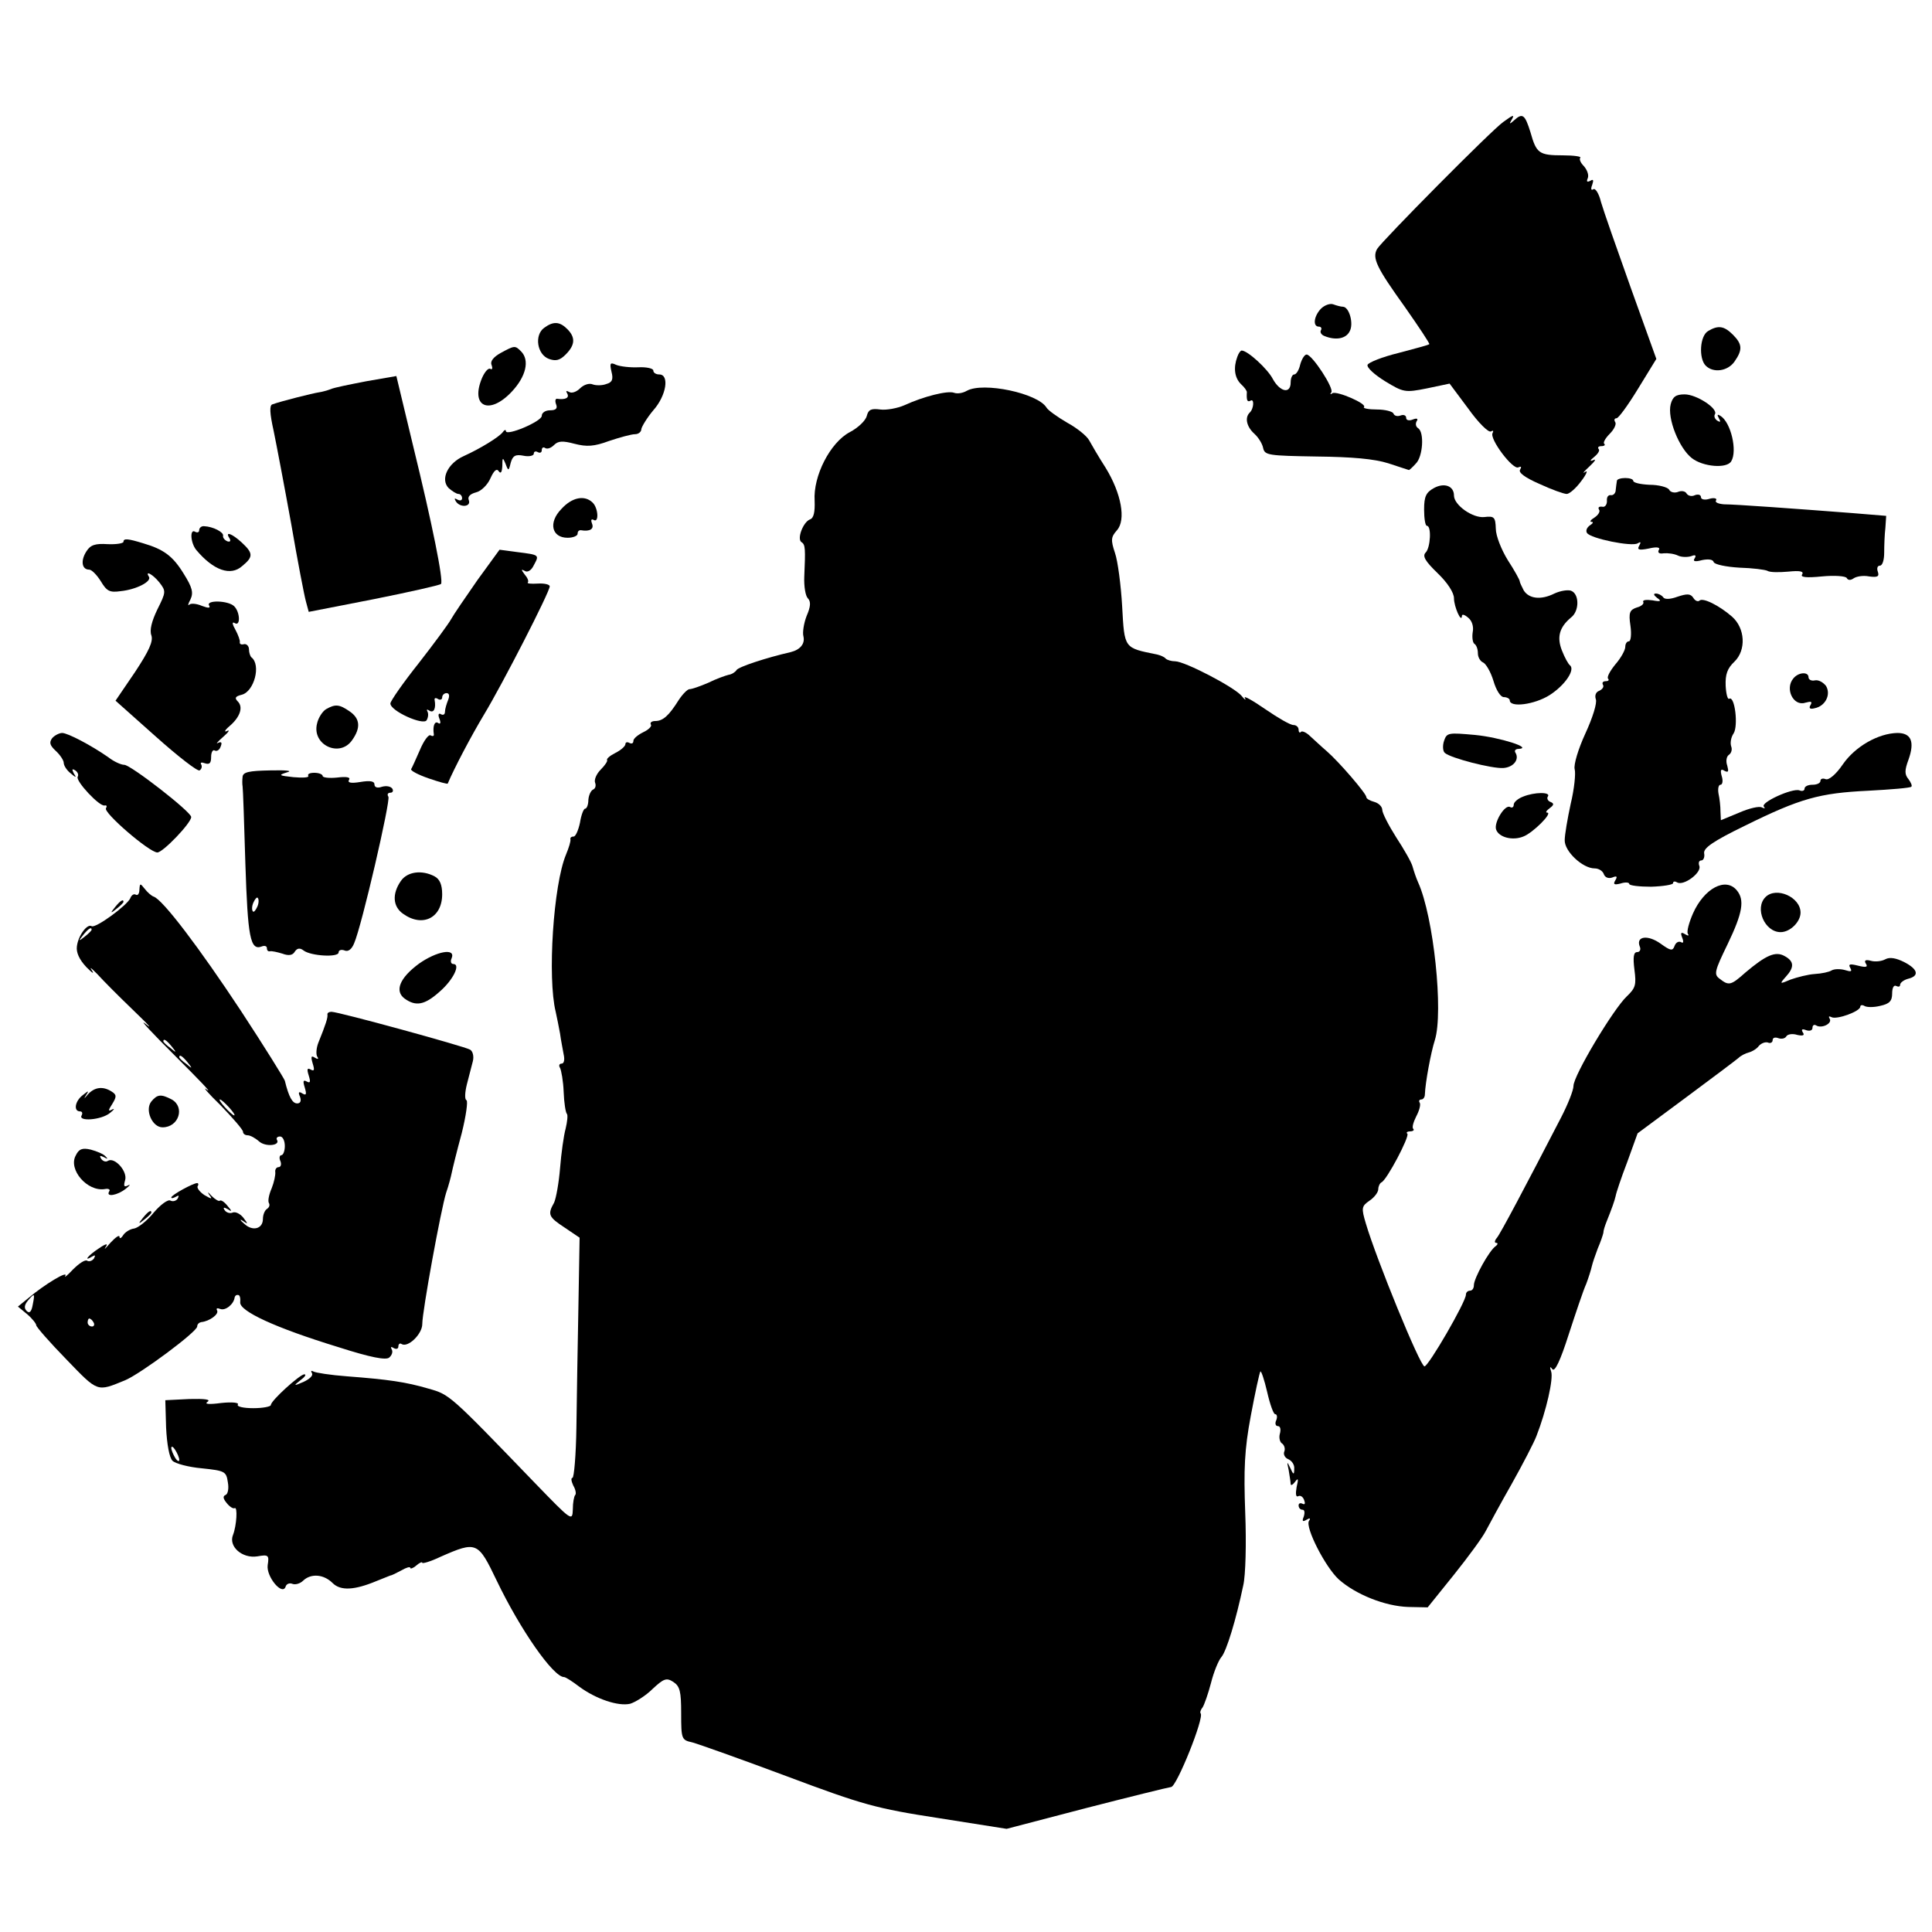
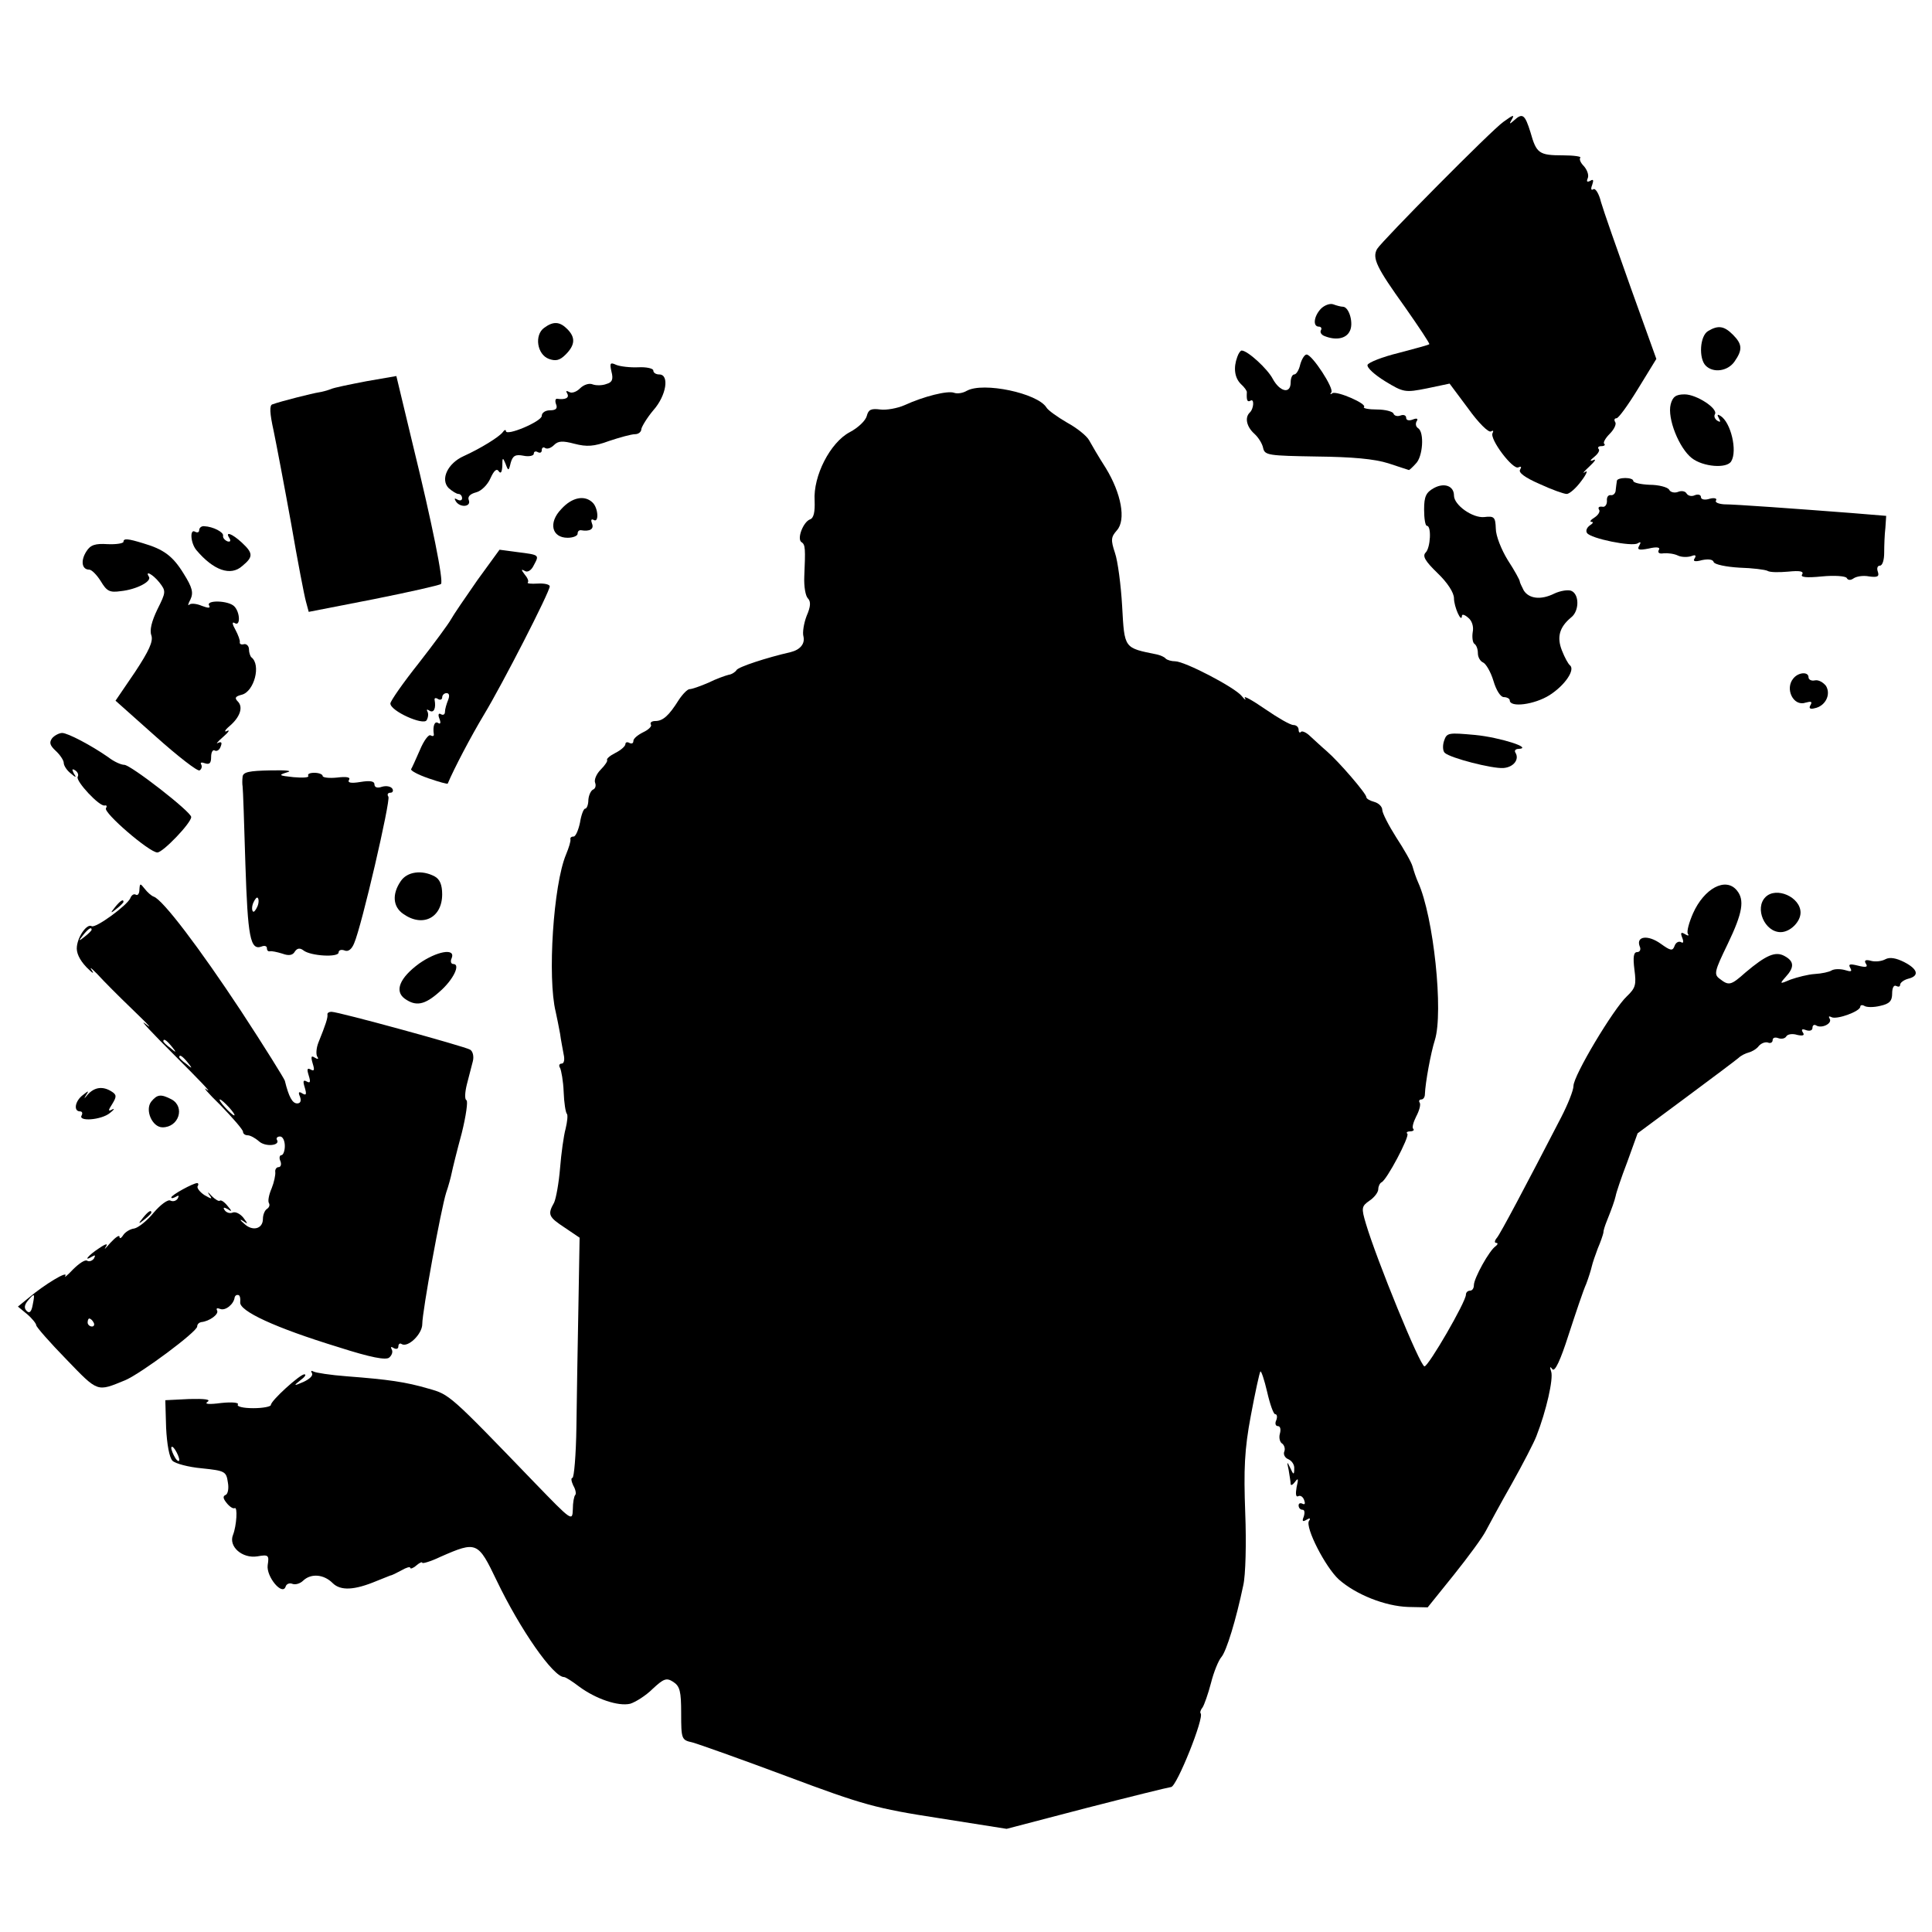
<svg xmlns="http://www.w3.org/2000/svg" version="1.0" width="485pt" height="485pt" viewBox="0 0 485 485" preserveAspectRatio="xMidYMid meet">
  <g transform="translate(0,485) scale(0.1,-0.1)" fill="#000000" stroke="none">
    <path d="M3774 4544 c-28 -19 -306 -300 -317 -319 -13 -23 -1 -47 70 -146 35 -50 63 -92 61 -93 -1 -2 -36 -11 -77 -22 -41 -10 -76 -24 -78 -30 -2 -7 18 -25 44 -41 46 -28 50 -29 105 -18 l57 12 47 -63 c25 -35 51 -61 57 -57 5 3 7 2 4 -4 -9 -14 52 -95 65 -86 7 3 8 1 4 -6 -5 -7 12 -20 49 -36 30 -14 61 -25 68 -25 7 0 24 15 37 33 13 17 17 28 9 22 -8 -5 -3 1 11 14 14 13 18 20 10 16 -10 -4 -9 -1 2 8 10 8 15 17 11 20 -3 4 0 7 7 7 7 0 11 3 7 6 -3 3 3 14 14 25 11 11 17 24 14 29 -4 6 -2 10 3 10 5 0 29 33 54 74 l46 75 -64 178 c-35 98 -69 195 -75 216 -5 21 -14 35 -19 32 -6 -4 -7 1 -3 11 4 12 3 15 -5 10 -8 -4 -10 -2 -6 7 3 8 -2 21 -10 30 -8 8 -12 17 -9 21 4 3 -16 6 -43 6 -61 0 -67 5 -82 58 -14 45 -20 49 -41 30 -11 -10 -13 -10 -7 0 9 15 6 15 -20 -4z" />
    <path d="M3316 4075 c-18 -19 -21 -45 -5 -45 5 0 8 -4 5 -9 -3 -5 1 -12 10 -15 28 -11 53 -6 62 12 11 19 -1 62 -17 62 -5 0 -16 3 -24 6 -8 3 -22 -2 -31 -11z" />
    <path d="M1366 4027 c-25 -18 -18 -67 12 -78 17 -6 27 -4 42 11 24 24 25 43 4 64 -19 19 -35 20 -58 3z" />
    <path d="M4288 4019 c-21 -12 -24 -69 -6 -87 19 -19 55 -14 72 10 21 30 20 44 -4 68 -22 22 -37 24 -62 9z" />
-     <path d="M1257 3964 c-18 -10 -27 -21 -23 -30 3 -8 2 -13 -3 -10 -5 3 -14 -7 -21 -23 -30 -72 18 -94 74 -35 37 39 46 80 24 102 -15 15 -16 15 -51 -4z" />
    <path d="M3106 3954 c-10 -27 -7 -52 9 -68 9 -8 16 -18 15 -21 -1 -20 1 -25 9 -21 10 7 9 -20 -2 -30 -13 -13 -7 -36 12 -53 10 -9 20 -25 22 -36 4 -18 14 -19 134 -21 90 -1 145 -6 180 -17 28 -9 51 -17 52 -17 1 0 9 7 17 16 18 17 22 79 6 89 -6 4 -7 11 -4 17 5 7 1 9 -9 5 -10 -4 -17 -2 -17 4 0 6 -6 9 -14 6 -8 -3 -16 -1 -18 5 -2 5 -21 10 -41 10 -21 0 -36 3 -33 6 9 8 -67 41 -79 35 -5 -4 -7 -3 -3 2 8 9 -48 95 -62 95 -5 0 -12 -11 -16 -25 -3 -14 -10 -25 -15 -25 -5 0 -9 -9 -9 -20 0 -30 -27 -24 -45 9 -13 25 -63 71 -78 71 -3 0 -8 -7 -11 -16z" />
    <path d="M1535 3917 c5 -19 2 -27 -13 -31 -10 -4 -26 -4 -34 -1 -9 4 -23 -1 -32 -10 -9 -9 -21 -13 -27 -9 -8 4 -9 3 -5 -4 6 -11 -5 -16 -26 -13 -4 0 -5 -6 -2 -14 4 -10 0 -15 -15 -15 -12 0 -21 -6 -21 -14 0 -14 -90 -52 -90 -38 0 4 -4 3 -8 -3 -9 -12 -56 -41 -98 -60 -40 -18 -59 -58 -38 -80 9 -8 20 -15 25 -15 5 0 9 -5 9 -11 0 -5 -5 -7 -12 -3 -7 4 -8 3 -4 -4 10 -17 39 -15 33 2 -4 9 3 16 18 20 13 3 29 19 36 35 9 20 16 26 21 18 5 -7 8 -3 9 13 0 22 1 23 8 6 7 -19 8 -19 13 2 5 18 12 22 32 18 14 -3 26 0 26 5 0 6 5 7 10 4 6 -3 10 -1 10 5 0 6 4 9 9 5 6 -3 15 1 22 8 10 10 21 11 51 3 31 -8 49 -7 87 7 27 9 56 17 65 17 9 0 16 6 16 13 1 6 14 28 30 47 33 37 41 90 15 90 -8 0 -15 4 -15 10 0 5 -17 9 -37 8 -21 -1 -46 2 -56 6 -15 7 -17 5 -12 -17z" />
    <path d="M920 3893 c-41 -8 -82 -16 -90 -20 -8 -3 -22 -7 -30 -8 -14 -2 -94 -22 -116 -30 -8 -2 -7 -22 3 -67 7 -34 27 -139 44 -233 16 -93 33 -181 37 -195 l7 -26 164 32 c90 18 165 35 168 38 7 7 -22 151 -70 347 l-42 175 -75 -13z" />
    <path d="M2427 3869 c-10 -6 -24 -8 -32 -5 -16 6 -76 -9 -124 -31 -18 -8 -46 -13 -61 -11 -23 3 -30 0 -34 -16 -3 -12 -22 -30 -43 -41 -49 -26 -92 -110 -88 -172 1 -28 -2 -44 -12 -47 -17 -7 -33 -49 -21 -57 10 -6 10 -17 7 -87 -1 -24 3 -48 9 -54 8 -8 7 -21 -3 -44 -7 -18 -11 -42 -8 -52 4 -18 -8 -33 -32 -39 -61 -14 -131 -37 -136 -45 -3 -5 -12 -11 -20 -12 -8 -2 -31 -10 -51 -20 -21 -9 -41 -16 -47 -16 -5 0 -17 -12 -27 -27 -25 -40 -40 -53 -59 -53 -9 0 -14 -4 -11 -9 3 -4 -6 -13 -19 -19 -14 -7 -25 -16 -25 -22 0 -6 -4 -8 -10 -5 -5 3 -10 2 -10 -3 0 -5 -11 -15 -25 -22 -14 -7 -23 -15 -21 -18 2 -2 -5 -13 -16 -24 -11 -11 -17 -26 -14 -33 3 -8 0 -15 -5 -17 -5 -2 -11 -13 -12 -26 0 -12 -4 -22 -8 -22 -4 0 -10 -16 -13 -35 -4 -19 -11 -35 -16 -35 -6 0 -9 -3 -8 -7 1 -5 -4 -21 -11 -38 -32 -76 -47 -310 -26 -395 3 -14 8 -38 11 -55 2 -16 7 -40 9 -52 3 -13 1 -23 -5 -23 -6 0 -8 -5 -4 -11 3 -6 8 -33 9 -60 1 -28 5 -52 8 -55 3 -3 1 -20 -3 -37 -5 -18 -11 -62 -14 -99 -3 -37 -10 -76 -15 -87 -17 -30 -14 -36 27 -63 l37 -25 -3 -174 c-2 -96 -4 -231 -5 -301 -1 -71 -6 -128 -10 -128 -4 0 -3 -8 2 -19 6 -10 8 -21 5 -24 -3 -3 -6 -19 -6 -36 -1 -31 -3 -29 -95 66 -215 223 -214 222 -267 237 -58 17 -101 23 -205 31 -41 3 -79 9 -84 12 -6 3 -7 2 -4 -4 4 -6 -6 -15 -21 -22 -25 -11 -26 -10 -8 4 11 8 16 15 10 15 -11 0 -84 -66 -84 -77 0 -4 -20 -8 -44 -8 -25 0 -42 4 -39 9 4 5 -14 7 -42 4 -30 -4 -43 -3 -34 3 9 6 -7 8 -46 7 l-60 -3 2 -69 c2 -41 8 -75 16 -83 7 -7 40 -16 74 -19 58 -6 61 -8 65 -35 3 -16 0 -30 -6 -32 -7 -3 -6 -9 3 -20 7 -9 16 -15 20 -13 8 5 5 -44 -4 -67 -12 -29 23 -60 61 -54 28 5 30 3 26 -22 -4 -29 37 -78 45 -54 2 7 10 10 17 7 8 -3 20 1 27 8 20 19 52 16 74 -6 20 -20 55 -18 110 5 17 7 32 13 35 14 3 0 15 6 28 13 12 7 22 10 22 6 0 -3 7 -1 15 6 8 7 15 10 15 7 0 -3 21 3 46 15 91 40 94 38 141 -60 59 -123 142 -242 169 -242 4 0 21 -11 38 -24 42 -31 98 -50 128 -43 13 4 39 20 56 37 28 26 35 29 52 18 17 -11 20 -24 20 -79 0 -65 1 -67 28 -73 15 -4 122 -42 237 -85 192 -72 225 -81 381 -105 l171 -27 199 52 c109 28 206 52 214 53 14 1 84 175 74 185 -2 2 0 9 5 15 4 6 14 34 21 61 7 28 19 57 26 65 13 15 37 94 55 180 6 25 8 107 5 182 -4 110 -2 159 14 244 11 59 22 109 24 111 2 3 10 -21 17 -51 7 -31 16 -56 20 -56 5 0 6 -7 3 -15 -4 -8 -2 -15 4 -15 6 0 8 -8 5 -19 -3 -10 0 -22 6 -25 5 -4 8 -13 5 -20 -3 -7 2 -16 10 -19 9 -4 16 -14 15 -24 0 -16 -2 -16 -10 2 -8 17 -9 17 -4 -5 2 -14 5 -29 5 -35 0 -5 5 -3 11 5 8 11 9 8 4 -13 -3 -17 -2 -26 4 -23 5 3 12 -1 15 -10 3 -8 2 -12 -4 -9 -6 3 -10 1 -10 -4 0 -6 4 -11 10 -11 5 0 6 -7 3 -17 -5 -12 -3 -14 7 -8 8 5 11 4 6 -3 -10 -16 41 -116 75 -147 43 -38 116 -67 174 -69 l49 -1 66 82 c36 45 72 94 80 110 8 15 37 69 65 118 28 50 56 104 62 120 25 64 43 144 37 162 -4 12 -3 14 3 6 6 -8 20 21 41 87 18 55 37 112 44 127 6 16 12 35 14 44 2 9 9 29 15 45 7 16 13 34 14 39 0 6 4 18 8 28 14 35 20 52 23 65 1 7 14 46 29 85 l26 72 120 89 c66 49 126 94 133 100 6 6 18 12 26 14 8 2 20 9 25 16 6 7 16 11 23 9 6 -3 12 0 12 6 0 6 6 8 14 5 8 -3 17 -1 20 4 3 6 16 8 28 4 14 -3 19 -1 14 6 -5 8 -2 10 8 6 9 -3 16 -1 16 6 0 6 4 9 9 6 14 -9 42 5 34 17 -3 5 -2 7 4 4 12 -8 73 14 73 26 0 4 5 5 10 2 6 -4 24 -4 40 0 23 5 30 12 30 31 0 14 4 22 10 19 6 -3 10 -2 10 3 0 5 9 12 20 15 29 7 25 24 -10 42 -20 10 -36 13 -47 7 -9 -5 -25 -7 -36 -4 -14 4 -18 1 -13 -7 6 -9 0 -10 -20 -5 -20 5 -25 4 -19 -6 5 -9 2 -10 -14 -5 -11 3 -26 3 -33 -1 -6 -4 -25 -8 -42 -9 -17 -1 -44 -8 -61 -14 -28 -12 -28 -11 -12 7 22 24 21 39 -3 52 -23 13 -47 2 -98 -41 -37 -33 -42 -34 -65 -16 -15 11 -13 19 20 87 38 79 43 111 23 135 -28 34 -82 5 -110 -58 -10 -23 -16 -45 -13 -51 4 -5 1 -6 -7 -1 -10 6 -12 4 -7 -9 4 -10 3 -15 -3 -11 -6 3 -13 -1 -16 -9 -5 -14 -10 -13 -35 5 -32 23 -62 19 -53 -6 4 -8 1 -15 -6 -15 -9 0 -11 -12 -7 -44 5 -38 3 -46 -19 -67 -34 -32 -134 -199 -134 -225 0 -11 -14 -46 -31 -79 -91 -176 -152 -291 -161 -302 -6 -7 -7 -13 -2 -13 5 0 4 -4 -1 -8 -16 -10 -55 -81 -55 -98 0 -8 -4 -14 -10 -14 -5 0 -10 -4 -10 -10 0 -18 -94 -180 -104 -180 -11 0 -121 270 -147 358 -12 40 -11 44 9 58 12 8 22 21 22 29 0 7 4 15 8 17 13 5 71 115 65 122 -4 3 0 6 7 6 7 0 11 3 8 6 -4 3 0 17 7 31 8 15 12 30 9 35 -3 4 -1 8 4 8 5 0 9 6 9 13 1 29 15 105 25 136 22 70 -3 310 -42 396 -5 11 -11 29 -14 40 -3 11 -22 44 -41 73 -19 30 -35 61 -35 69 0 8 -9 17 -20 20 -11 3 -20 8 -20 12 0 9 -69 89 -99 115 -14 12 -32 29 -42 38 -9 9 -20 14 -23 11 -3 -4 -6 -1 -6 5 0 7 -6 12 -13 12 -8 0 -39 18 -71 40 -32 22 -55 35 -51 28 4 -7 0 -5 -8 5 -18 22 -143 87 -167 87 -9 0 -20 3 -24 7 -3 4 -13 8 -21 10 -84 17 -82 14 -88 121 -3 53 -11 114 -18 134 -11 33 -10 40 5 57 23 26 11 92 -28 156 -18 28 -36 59 -42 70 -6 11 -31 31 -55 44 -24 14 -48 31 -52 38 -22 36 -159 65 -200 42z m-1977 -2684 c0 -5 -5 -3 -10 5 -5 8 -10 20 -10 25 0 6 5 3 10 -5 5 -8 10 -19 10 -25z" />
    <path d="M4194 3835 c-9 -35 21 -110 53 -135 28 -22 88 -27 99 -8 16 26 -1 98 -27 114 -8 5 -9 3 -4 -6 5 -9 4 -11 -4 -6 -6 4 -9 11 -6 16 9 14 -46 50 -76 50 -22 0 -30 -6 -35 -25z" />
    <path d="M4059 3643 c-1 -5 -2 -15 -3 -23 0 -8 -6 -14 -12 -13 -7 1 -11 -5 -10 -15 0 -9 -5 -16 -12 -14 -8 1 -11 -2 -8 -7 4 -5 -2 -14 -11 -20 -10 -6 -13 -11 -8 -11 6 0 4 -4 -4 -9 -7 -5 -11 -13 -7 -19 9 -14 113 -35 127 -26 8 5 9 3 4 -6 -6 -10 -1 -12 24 -7 21 5 30 3 25 -4 -3 -6 1 -10 12 -8 11 1 27 -1 37 -6 9 -4 24 -4 33 -1 10 4 13 2 8 -6 -5 -7 1 -9 19 -4 15 3 27 2 29 -5 2 -6 31 -12 64 -14 34 -1 65 -5 71 -8 6 -4 29 -4 52 -2 29 3 40 1 35 -7 -5 -7 10 -9 50 -5 31 3 59 1 62 -4 3 -6 10 -6 17 -1 7 5 24 8 39 5 22 -3 26 0 22 12 -3 8 -1 15 5 15 7 0 11 15 11 33 0 17 1 46 3 62 l2 30 -85 7 c-143 11 -294 22 -322 22 -14 1 -24 5 -20 10 3 5 -5 7 -16 4 -12 -4 -22 -2 -22 4 0 6 -7 8 -15 5 -8 -4 -17 -2 -21 4 -3 6 -13 8 -22 4 -8 -3 -19 -1 -22 6 -4 6 -26 12 -49 12 -22 1 -41 5 -41 10 0 4 -9 7 -20 7 -11 0 -21 -3 -21 -7z" />
    <path d="M3600 3625 c-20 -11 -25 -21 -25 -54 0 -23 3 -41 7 -41 12 0 9 -55 -3 -67 -9 -9 -1 -22 30 -52 25 -24 41 -49 41 -63 0 -21 19 -64 20 -44 0 5 7 3 16 -5 9 -7 14 -22 11 -36 -2 -13 0 -26 4 -29 5 -3 9 -13 9 -24 0 -10 6 -20 13 -23 7 -3 19 -23 26 -46 7 -24 18 -41 26 -41 8 0 15 -4 15 -8 0 -19 62 -11 100 13 39 25 65 64 51 75 -4 3 -13 19 -20 37 -13 33 -7 58 23 83 21 16 21 59 0 67 -8 3 -27 0 -42 -7 -34 -17 -64 -13 -77 8 -5 10 -10 20 -10 23 0 3 -13 27 -30 53 -16 26 -30 61 -30 79 -1 29 -4 32 -29 29 -29 -3 -76 30 -76 54 0 24 -24 33 -50 19z" />
    <path d="M1409 3572 c-33 -34 -24 -72 16 -72 14 0 25 5 25 10 0 6 3 9 8 9 23 -4 34 3 28 17 -3 8 -2 12 4 9 14 -9 12 29 -2 43 -20 20 -52 14 -79 -16z" />
    <path d="M500 3519 c0 -5 -4 -7 -10 -4 -14 9 -12 -28 3 -46 43 -51 86 -66 115 -40 28 23 28 32 -1 59 -25 23 -43 29 -31 11 4 -7 2 -10 -5 -8 -7 3 -12 9 -11 14 2 9 -25 23 -47 24 -7 1 -13 -4 -13 -10z" />
    <path d="M310 3490 c0 -4 -18 -7 -40 -6 -31 2 -43 -2 -53 -18 -15 -23 -12 -46 7 -46 6 0 19 -13 29 -29 15 -25 22 -29 50 -25 39 4 78 24 71 36 -11 17 9 7 26 -14 17 -22 17 -24 -5 -68 -14 -29 -20 -52 -15 -65 5 -15 -6 -39 -41 -92 l-49 -72 101 -90 c56 -50 105 -88 110 -85 5 3 7 10 4 15 -3 5 1 6 9 3 12 -4 16 0 16 16 0 11 4 19 9 16 5 -3 12 1 15 10 4 10 2 13 -7 9 -6 -4 -1 3 13 15 14 12 18 19 10 15 -8 -4 -6 2 6 12 27 23 35 48 21 62 -9 9 -6 13 10 17 31 8 49 75 24 94 -3 3 -6 12 -6 20 0 8 -6 14 -12 13 -7 -2 -12 0 -11 5 1 4 -4 18 -11 31 -8 14 -9 21 -2 17 15 -10 14 27 -1 42 -15 15 -72 16 -63 2 4 -7 -2 -7 -18 -1 -14 6 -28 7 -32 3 -4 -4 -3 2 3 13 8 17 5 30 -17 65 -27 44 -50 61 -101 76 -39 12 -50 13 -50 4z" />
    <path d="M1198 3393 c-30 -43 -60 -87 -66 -98 -6 -11 -42 -60 -81 -110 -39 -49 -71 -95 -71 -101 0 -19 83 -56 91 -42 4 7 5 16 2 22 -3 5 -1 6 5 2 11 -7 17 6 13 27 -1 5 3 6 9 2 5 -3 10 -1 10 4 0 6 5 11 11 11 7 0 8 -7 4 -17 -4 -10 -8 -23 -8 -30 0 -7 -5 -9 -10 -6 -6 4 -8 -1 -4 -11 4 -10 3 -15 -3 -11 -9 6 -14 -8 -11 -28 1 -5 -3 -6 -8 -3 -5 3 -17 -13 -27 -37 -10 -23 -20 -45 -22 -48 -1 -4 18 -14 44 -23 26 -9 48 -15 48 -13 16 38 58 118 91 173 46 76 165 308 165 322 0 5 -14 8 -30 7 -17 -1 -28 0 -25 3 3 3 -1 12 -8 20 -9 12 -9 14 0 9 7 -5 17 1 23 14 14 26 15 26 -41 33 l-45 6 -56 -77z" />
-     <path d="M4160 3349 c12 -8 9 -10 -12 -6 -15 2 -25 1 -23 -4 3 -4 -4 -11 -16 -14 -18 -6 -21 -13 -16 -46 3 -21 1 -39 -4 -39 -5 0 -9 -6 -9 -14 0 -8 -11 -28 -25 -44 -13 -16 -22 -32 -18 -36 3 -3 1 -6 -6 -6 -7 0 -10 -4 -7 -9 3 -5 -1 -11 -9 -15 -9 -3 -12 -12 -9 -21 4 -9 -8 -47 -26 -86 -18 -39 -30 -79 -27 -90 3 -10 -1 -50 -10 -87 -8 -37 -15 -78 -15 -91 -1 -28 45 -71 75 -71 10 0 20 -6 23 -14 3 -9 12 -12 21 -9 12 5 14 3 8 -7 -6 -10 -3 -12 13 -8 12 4 22 3 22 -1 0 -4 25 -7 55 -7 30 1 55 5 55 9 0 5 5 5 10 2 16 -10 62 24 56 41 -3 8 -1 14 5 14 5 0 9 8 7 18 -2 13 22 30 102 69 140 69 187 82 310 88 57 3 105 7 108 10 3 2 -1 11 -7 19 -10 12 -10 22 0 49 16 45 7 67 -28 67 -48 -1 -106 -34 -137 -79 -17 -25 -35 -40 -43 -37 -7 3 -13 1 -13 -4 0 -6 -9 -10 -20 -10 -11 0 -20 -4 -20 -10 0 -5 -6 -7 -13 -4 -18 6 -99 -31 -89 -41 4 -5 2 -5 -5 -2 -6 4 -32 -2 -57 -13 l-46 -19 -1 22 c0 12 -2 32 -5 45 -2 12 0 22 5 22 5 0 7 10 3 22 -4 15 -2 19 7 13 10 -5 11 -2 7 13 -4 11 -2 23 4 27 6 4 9 13 6 21 -3 8 -1 23 6 33 12 19 3 95 -11 87 -4 -3 -8 12 -9 33 -1 28 4 43 22 60 30 29 27 84 -6 113 -32 28 -74 49 -82 40 -4 -3 -11 0 -15 7 -7 11 -16 11 -40 3 -19 -7 -33 -7 -36 -1 -4 5 -12 9 -18 9 -7 0 -6 -4 3 -11z" />
    <path d="M4502 3147 c-22 -26 0 -71 30 -61 15 4 18 3 13 -6 -5 -8 -1 -11 10 -8 27 5 42 34 29 56 -7 9 -19 16 -28 14 -9 -2 -16 2 -16 8 0 14 -25 13 -38 -3z" />
-     <path d="M819 3070 c-9 -5 -20 -22 -23 -36 -14 -54 57 -87 88 -42 22 31 20 54 -6 72 -26 18 -36 19 -59 6z" />
    <path d="M131 2997 c-8 -11 -6 -18 9 -32 11 -10 20 -24 20 -30 0 -7 8 -19 17 -26 14 -12 16 -12 8 0 -5 10 -4 12 4 7 6 -4 9 -11 6 -16 -6 -10 55 -76 68 -72 5 1 6 -2 3 -7 -7 -11 109 -111 129 -111 14 0 85 74 85 89 0 13 -152 131 -168 131 -8 0 -26 8 -40 19 -43 30 -102 61 -116 61 -7 0 -19 -6 -25 -13z" />
    <path d="M3625 2990 c-4 -12 -3 -26 2 -30 14 -13 119 -40 147 -38 26 2 41 22 30 39 -3 5 1 9 8 9 38 2 -47 29 -109 35 -67 6 -71 6 -78 -15z" />
    <path d="M609 2900 c-1 -8 -1 -19 0 -24 1 -5 4 -93 7 -195 6 -183 12 -218 41 -207 7 3 13 1 13 -4 0 -6 3 -9 8 -8 4 1 18 -2 31 -6 16 -6 26 -4 31 5 6 9 13 10 22 3 18 -14 88 -18 88 -5 0 6 7 8 15 5 9 -4 18 3 24 18 19 43 92 359 86 368 -4 6 -1 10 5 10 6 0 8 5 5 10 -4 6 -15 8 -26 5 -11 -4 -19 -2 -19 6 0 8 -11 10 -35 6 -24 -4 -33 -2 -29 5 5 7 -6 9 -30 6 -20 -2 -36 0 -36 4 0 4 -9 8 -21 8 -11 0 -18 -3 -15 -8 2 -4 -14 -5 -37 -3 -37 4 -39 5 -17 12 16 4 0 6 -42 5 -52 -1 -68 -4 -69 -16z m37 -326 c-4 -9 -9 -15 -11 -12 -3 3 -3 13 1 22 4 9 9 15 11 12 3 -3 3 -13 -1 -22z" />
-     <path d="M3823 2850 c-13 -5 -23 -14 -23 -20 0 -6 -4 -9 -9 -6 -13 8 -42 -40 -35 -57 7 -19 41 -28 68 -17 24 9 75 60 60 60 -5 0 -2 5 6 11 11 8 12 12 2 16 -6 2 -10 9 -6 14 7 11 -34 11 -63 -1z" />
    <path d="M1006 2638 c-22 -32 -20 -64 6 -82 49 -35 98 -10 98 49 0 24 -6 38 -19 45 -32 17 -69 12 -85 -12z" />
    <path d="M350 2617 c0 -10 -4 -16 -9 -13 -5 3 -11 -1 -14 -9 -8 -18 -87 -76 -97 -70 -11 7 -34 -24 -37 -51 -2 -15 6 -33 24 -52 15 -15 21 -19 13 -7 -8 12 5 0 30 -27 25 -26 66 -66 91 -90 25 -24 31 -32 14 -18 -18 14 16 -22 74 -80 58 -58 95 -96 81 -86 -14 11 1 -7 33 -38 31 -32 57 -62 57 -67 0 -5 5 -9 12 -9 6 0 19 -7 28 -15 16 -15 55 -11 45 4 -2 4 1 8 8 8 7 0 12 -11 12 -24 0 -12 -4 -23 -9 -23 -4 0 -6 -7 -2 -15 3 -8 1 -15 -5 -15 -5 0 -9 -6 -8 -12 1 -7 -3 -26 -9 -41 -7 -16 -10 -32 -7 -37 3 -5 1 -11 -5 -15 -5 -3 -10 -14 -10 -25 0 -25 -26 -32 -47 -12 -11 9 -12 13 -3 7 13 -9 13 -8 1 8 -8 10 -20 16 -27 13 -7 -3 -16 0 -20 6 -5 7 -2 8 7 3 12 -8 12 -6 0 8 -8 10 -16 15 -19 13 -2 -3 -12 3 -21 12 -9 10 -11 11 -6 3 9 -12 7 -12 -12 -1 -12 8 -19 18 -17 22 3 4 2 8 -1 8 -10 0 -65 -30 -65 -36 0 -3 5 -2 12 2 7 4 8 3 4 -5 -4 -6 -12 -8 -18 -5 -6 4 -25 -10 -42 -30 -17 -21 -39 -38 -49 -40 -10 -1 -23 -9 -28 -17 -5 -8 -9 -9 -9 -4 0 6 -10 -1 -23 -15 -12 -14 -17 -19 -12 -11 7 10 2 10 -17 -3 -26 -17 -41 -35 -16 -20 7 4 8 3 4 -5 -4 -6 -12 -9 -17 -6 -5 4 -21 -7 -36 -22 -14 -15 -23 -22 -19 -16 8 15 -53 -22 -92 -55 l-27 -22 23 -19 c13 -11 23 -24 23 -28 0 -4 34 -43 76 -86 80 -83 76 -81 147 -52 40 17 181 122 181 135 0 6 5 10 10 11 21 2 45 20 40 29 -3 6 0 7 8 4 13 -5 34 12 36 29 1 4 4 7 9 6 4 0 6 -8 5 -18 -3 -22 87 -64 247 -113 81 -26 119 -33 127 -26 7 6 10 15 6 21 -3 6 -1 7 5 3 7 -4 12 -2 12 4 0 6 4 9 8 6 16 -10 52 25 52 50 0 32 47 289 60 330 6 17 12 40 14 50 2 10 13 55 25 99 11 44 16 81 12 83 -5 2 -4 20 1 40 5 20 12 47 15 58 3 12 0 25 -7 29 -13 8 -330 95 -348 95 -6 0 -11 -3 -10 -7 1 -8 -4 -24 -23 -71 -5 -13 -6 -28 -3 -34 5 -7 2 -8 -6 -3 -9 6 -10 2 -5 -15 5 -16 4 -20 -5 -15 -9 5 -10 1 -5 -15 5 -16 4 -20 -5 -15 -9 5 -10 1 -5 -15 5 -17 4 -21 -6 -15 -9 6 -11 3 -6 -8 4 -11 1 -17 -7 -17 -12 0 -21 16 -31 57 -2 6 -51 85 -110 175 -105 159 -196 279 -219 287 -6 2 -16 11 -23 20 -11 14 -12 14 -13 -2z m-120 -101 c0 -2 -8 -10 -17 -17 -16 -13 -17 -12 -4 4 13 16 21 21 21 13z m201 -293 c13 -16 12 -17 -3 -4 -10 7 -18 15 -18 17 0 8 8 3 21 -13z m40 -40 c13 -16 12 -17 -3 -4 -10 7 -18 15 -18 17 0 8 8 3 21 -13z m104 -113 c10 -11 16 -20 13 -20 -3 0 -13 9 -23 20 -10 11 -16 20 -13 20 3 0 13 -9 23 -20z m-493 -496 c-3 -17 -8 -22 -15 -15 -7 7 -6 15 3 26 17 20 18 19 12 -11z m153 -44 c3 -5 1 -10 -4 -10 -6 0 -11 5 -11 10 0 6 2 10 4 10 3 0 8 -4 11 -10z" />
    <path d="M4432 2598 c-28 -28 -2 -88 38 -88 24 0 50 26 50 49 0 39 -61 66 -88 39z" />
    <path d="M289 2573 c-13 -16 -12 -17 4 -4 9 7 17 15 17 17 0 8 -8 3 -21 -13z" />
    <path d="M1052 2431 c-49 -36 -62 -69 -36 -88 28 -20 50 -16 87 17 35 30 54 70 35 70 -6 0 -8 7 -4 15 10 26 -38 17 -82 -14z" />
    <path d="M220 2102 c-8 -10 -10 -11 -5 -3 9 14 8 14 -7 2 -20 -15 -24 -41 -7 -41 5 0 7 -4 4 -10 -10 -16 49 -12 71 6 10 8 13 12 6 9 -11 -6 -11 -3 0 14 11 18 11 23 -2 31 -22 14 -43 11 -60 -8z" />
    <path d="M380 2085 c-17 -21 2 -65 28 -65 41 0 57 51 23 70 -27 14 -36 13 -51 -5z" />
-     <path d="M190 1949 c-19 -35 29 -91 73 -84 9 2 15 -1 11 -6 -9 -15 21 -10 42 7 10 8 13 12 5 8 -10 -5 -11 -1 -7 13 7 22 -26 59 -43 49 -5 -4 -13 -1 -17 5 -5 8 -3 9 7 4 9 -5 11 -5 4 2 -5 6 -22 13 -37 17 -21 5 -30 2 -38 -15z" />
    <path d="M359 1793 c-13 -16 -12 -17 4 -4 9 7 17 15 17 17 0 8 -8 3 -21 -13z" />
  </g>
</svg>